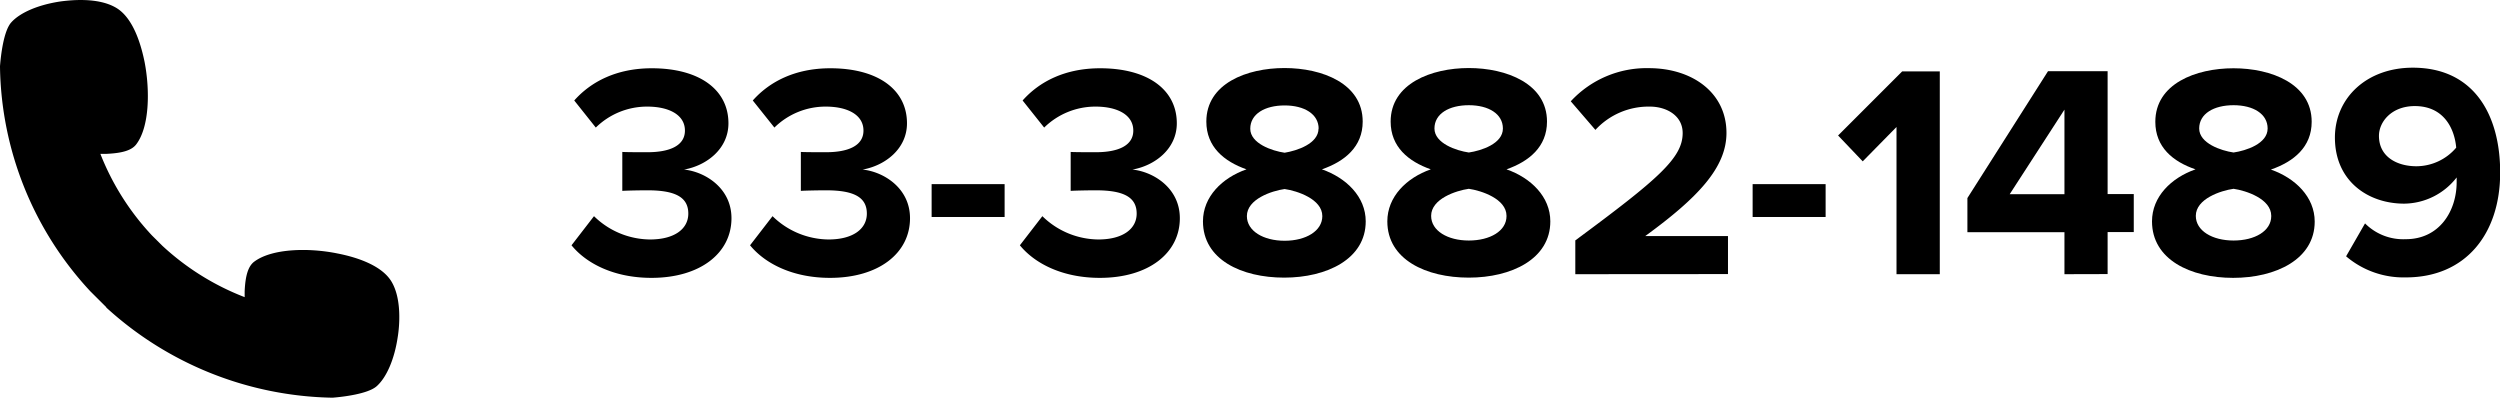
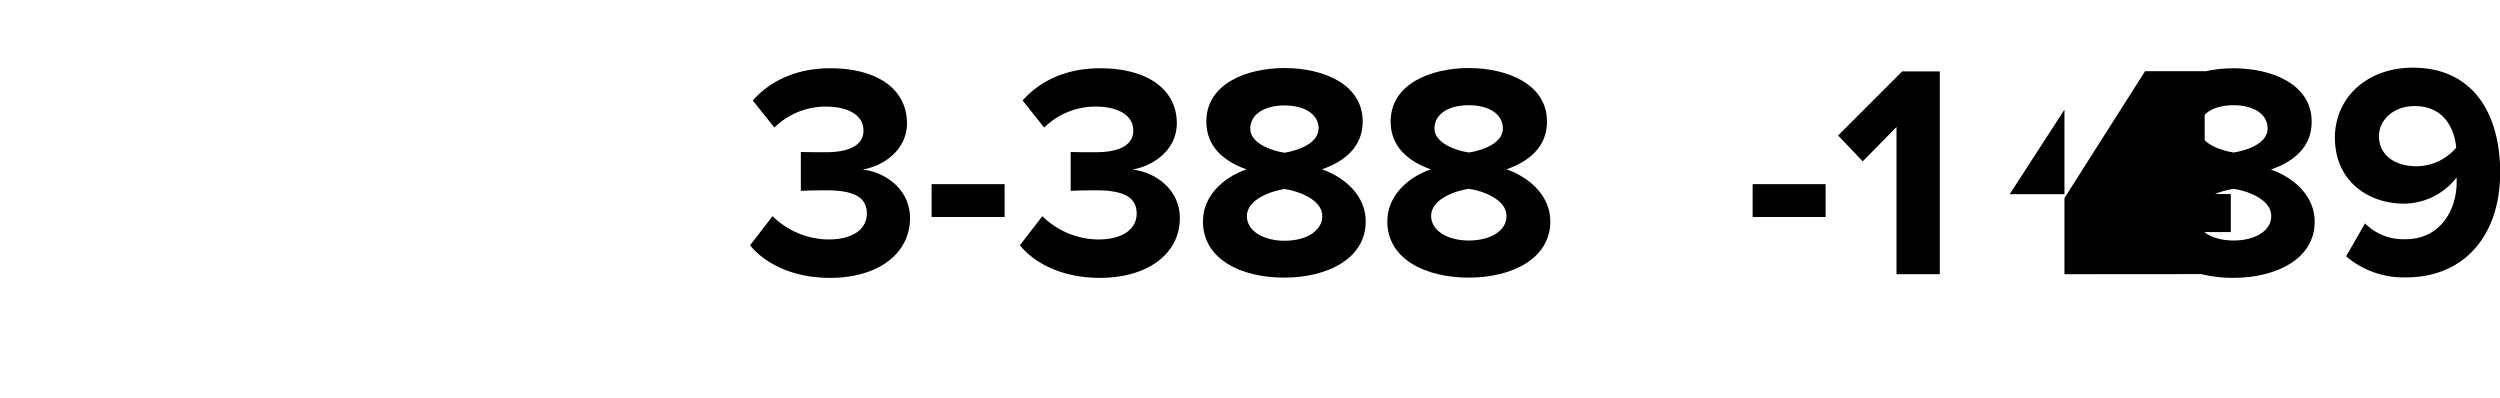
<svg xmlns="http://www.w3.org/2000/svg" viewBox="0 0 429.17 68.27">
  <g id="Layer_2" data-name="Layer 2">
    <g id="Layer_1-2" data-name="Layer 1">
      <g id="Layer_2-2" data-name="Layer 2">
        <g id="Layer_1-2-2" data-name="Layer 1-2">
          <g id="layer_copy" data-name="layer copy">
-             <path d="M67.2,48.33c-1.81-3-6.59-4.3-9.28-4.82-4.9-1-11.23-.88-14.29,1.42-1,.76-1.51,2.32-1.63,5.08v1A44.06,44.06,0,0,1,27.88,42.2l-1.8-1.79a43.94,43.94,0,0,1-8.85-14h1.06c2.76-.12,4.33-.62,5.09-1.62,2.3-3,2.38-9.3,1.44-14.16C24.28,8,23,3.15,19.94,1.34S12.3,0,10.44.24c-3.83.56-7,1.91-8.52,3.62C.6,5.35.14,9.6,0,11.35v.14A57.76,57.76,0,0,0,15.5,50v0l2.74,2.73v.06A59.08,59.08,0,0,0,57,68.27h.11c1.76-.14,6-.64,7.52-1.94,1.72-1.5,3.09-4.67,3.65-8.49C68.58,56,69,51.32,67.2,48.33Z" />
-           </g>
+             </g>
        </g>
      </g>
-       <path d="M98.11,42.11l3.86-5a13.89,13.89,0,0,0,9.61,4c4.23,0,6.58-1.83,6.58-4.44,0-2.77-2.14-4-7-4-1.46,0-3.81.05-4.33.1V26.08c.62.05,3,.05,4.33.05,3.86,0,6.42-1.15,6.42-3.71,0-2.76-2.82-4.12-6.47-4.12a12.55,12.55,0,0,0-8.83,3.6l-3.7-4.65c2.82-3.18,7.2-5.53,13.31-5.53,8.15,0,13.16,3.65,13.16,9.45,0,4.39-3.76,7.26-7.62,7.94,3.55.36,8.14,3.13,8.14,8.35,0,6-5.38,10.24-13.73,10.24C105.42,47.7,100.66,45.24,98.11,42.11Z" />
      <path d="M128.76,42.11l3.86-5a13.91,13.91,0,0,0,9.61,4c4.23,0,6.58-1.83,6.58-4.44,0-2.77-2.14-4-7-4-1.46,0-3.81.05-4.33.1V26.08c.63.05,3,.05,4.33.05,3.87,0,6.42-1.15,6.42-3.71,0-2.76-2.81-4.12-6.47-4.12a12.51,12.51,0,0,0-8.82,3.6l-3.71-4.65c2.82-3.18,7.2-5.53,13.31-5.53,8.15,0,13.16,3.65,13.16,9.45,0,4.39-3.76,7.26-7.62,7.94,3.55.36,8.14,3.13,8.14,8.35,0,6-5.37,10.24-13.73,10.24C136.07,47.7,131.32,45.24,128.76,42.11Z" />
      <path d="M159.93,37.25V31.61h12.53v5.64Z" />
      <path d="M175.08,42.11l3.86-5a13.89,13.89,0,0,0,9.61,4c4.23,0,6.58-1.83,6.58-4.44,0-2.77-2.14-4-7-4-1.46,0-3.81.05-4.33.1V26.08c.62.05,3,.05,4.33.05,3.86,0,6.42-1.15,6.42-3.71,0-2.76-2.82-4.12-6.47-4.12a12.55,12.55,0,0,0-8.83,3.6l-3.7-4.65c2.82-3.18,7.2-5.53,13.31-5.53,8.15,0,13.16,3.65,13.16,9.45,0,4.39-3.76,7.26-7.62,7.94,3.55.36,8.14,3.13,8.14,8.35,0,6-5.38,10.24-13.73,10.24C182.39,47.7,177.64,45.24,175.08,42.11Z" />
      <path d="M206.51,38c0-4.23,3.29-7.47,7.47-8.93-3.86-1.36-6.89-3.87-6.89-8.2,0-6.53,6.94-9.19,13.42-9.19s13.42,2.66,13.42,9.19c0,4.33-3.09,6.84-7,8.2,4.18,1.46,7.52,4.7,7.52,8.93,0,6.47-6.68,9.66-14,9.66S206.51,44.56,206.51,38ZM227,37.1c0-2.93-4.33-4.34-6.47-4.65-2.2.31-6.48,1.72-6.48,4.65,0,2.55,2.82,4.23,6.48,4.23S227,39.65,227,37.1Zm-.63-15c0-2.51-2.45-4-5.84-4s-5.9,1.46-5.9,4,3.76,3.81,5.9,4.12C222.65,25.87,226.35,24.67,226.35,22.06Z" />
      <path d="M238.16,38c0-4.23,3.29-7.47,7.46-8.93-3.86-1.36-6.89-3.87-6.89-8.2,0-6.53,7-9.19,13.42-9.19s13.42,2.66,13.42,9.19c0,4.33-3.08,6.84-6.95,8.2,4.18,1.46,7.52,4.7,7.52,8.93,0,6.47-6.68,9.66-14,9.66S238.16,44.56,238.16,38Zm20.46-.94c0-2.93-4.33-4.34-6.47-4.65-2.19.31-6.47,1.72-6.47,4.65,0,2.55,2.82,4.23,6.47,4.23S258.62,39.65,258.62,37.1Zm-.62-15c0-2.51-2.46-4-5.85-4s-5.9,1.46-5.9,4,3.76,3.81,5.9,4.12C254.29,25.87,258,24.67,258,22.06Z" />
-       <path d="M270.43,47.07v-5.8c14.25-10.54,18.43-14.15,18.43-18.43,0-3-2.77-4.54-5.64-4.54a12.4,12.4,0,0,0-9.34,4l-4.23-4.91a17.71,17.71,0,0,1,13.41-5.69c7.42,0,13.32,4.18,13.32,11.12,0,5.95-4.91,11.12-13.94,17.7h14.2v6.53Z" />
      <path d="M300.87,37.25V31.61H313.4v5.64Z" />
      <path d="M325.57,47.07V21.8l-5.8,5.9-4.23-4.44,11-11H333V47.07Z" />
-       <path d="M354.4,47.07V39.86H337.74V34l13.84-21.78h10.23v21.1h4.49v6.52h-4.49v7.21Zm0-28.25L345,33.34h9.4Z" />
+       <path d="M354.4,47.07V39.86V34l13.84-21.78h10.23v21.1h4.49v6.52h-4.49v7.21Zm0-28.25L345,33.34h9.4Z" />
      <path d="M369.43,38c0-4.23,3.29-7.47,7.47-8.93C373,27.75,370,25.24,370,20.91c0-6.53,6.94-9.19,13.42-9.19s13.42,2.66,13.42,9.19c0,4.33-3.08,6.84-7,8.2,4.18,1.46,7.52,4.7,7.52,8.93,0,6.47-6.68,9.66-14,9.66S369.43,44.56,369.43,38Zm20.47-.94c0-2.93-4.33-4.34-6.47-4.65-2.19.31-6.48,1.72-6.48,4.65,0,2.55,2.82,4.23,6.48,4.23S389.9,39.65,389.9,37.1Zm-.62-15c0-2.51-2.46-4-5.85-4s-5.9,1.46-5.9,4,3.76,3.81,5.9,4.12C385.57,25.87,389.28,24.67,389.28,22.06Z" />
      <path d="M402.75,44,406,38.35A9.25,9.25,0,0,0,413,41.06c5.75,0,8.73-4.8,8.73-9.81v-.79a11.54,11.54,0,0,1-9,4.5c-6.26,0-11.9-3.92-11.9-11.34,0-6.78,5.43-12,13.37-12,10.54,0,15,8.14,15,18,0,10.5-5.9,18-16.19,18A15.2,15.2,0,0,1,402.75,44Zm18.9-18.69c-.31-3.34-2.19-7.1-7.1-7.1-4,0-6.16,2.71-6.16,5.11,0,3.66,3.19,5.22,6.42,5.22A9,9,0,0,0,421.65,25.35Z" />
    </g>
  </g>
</svg>